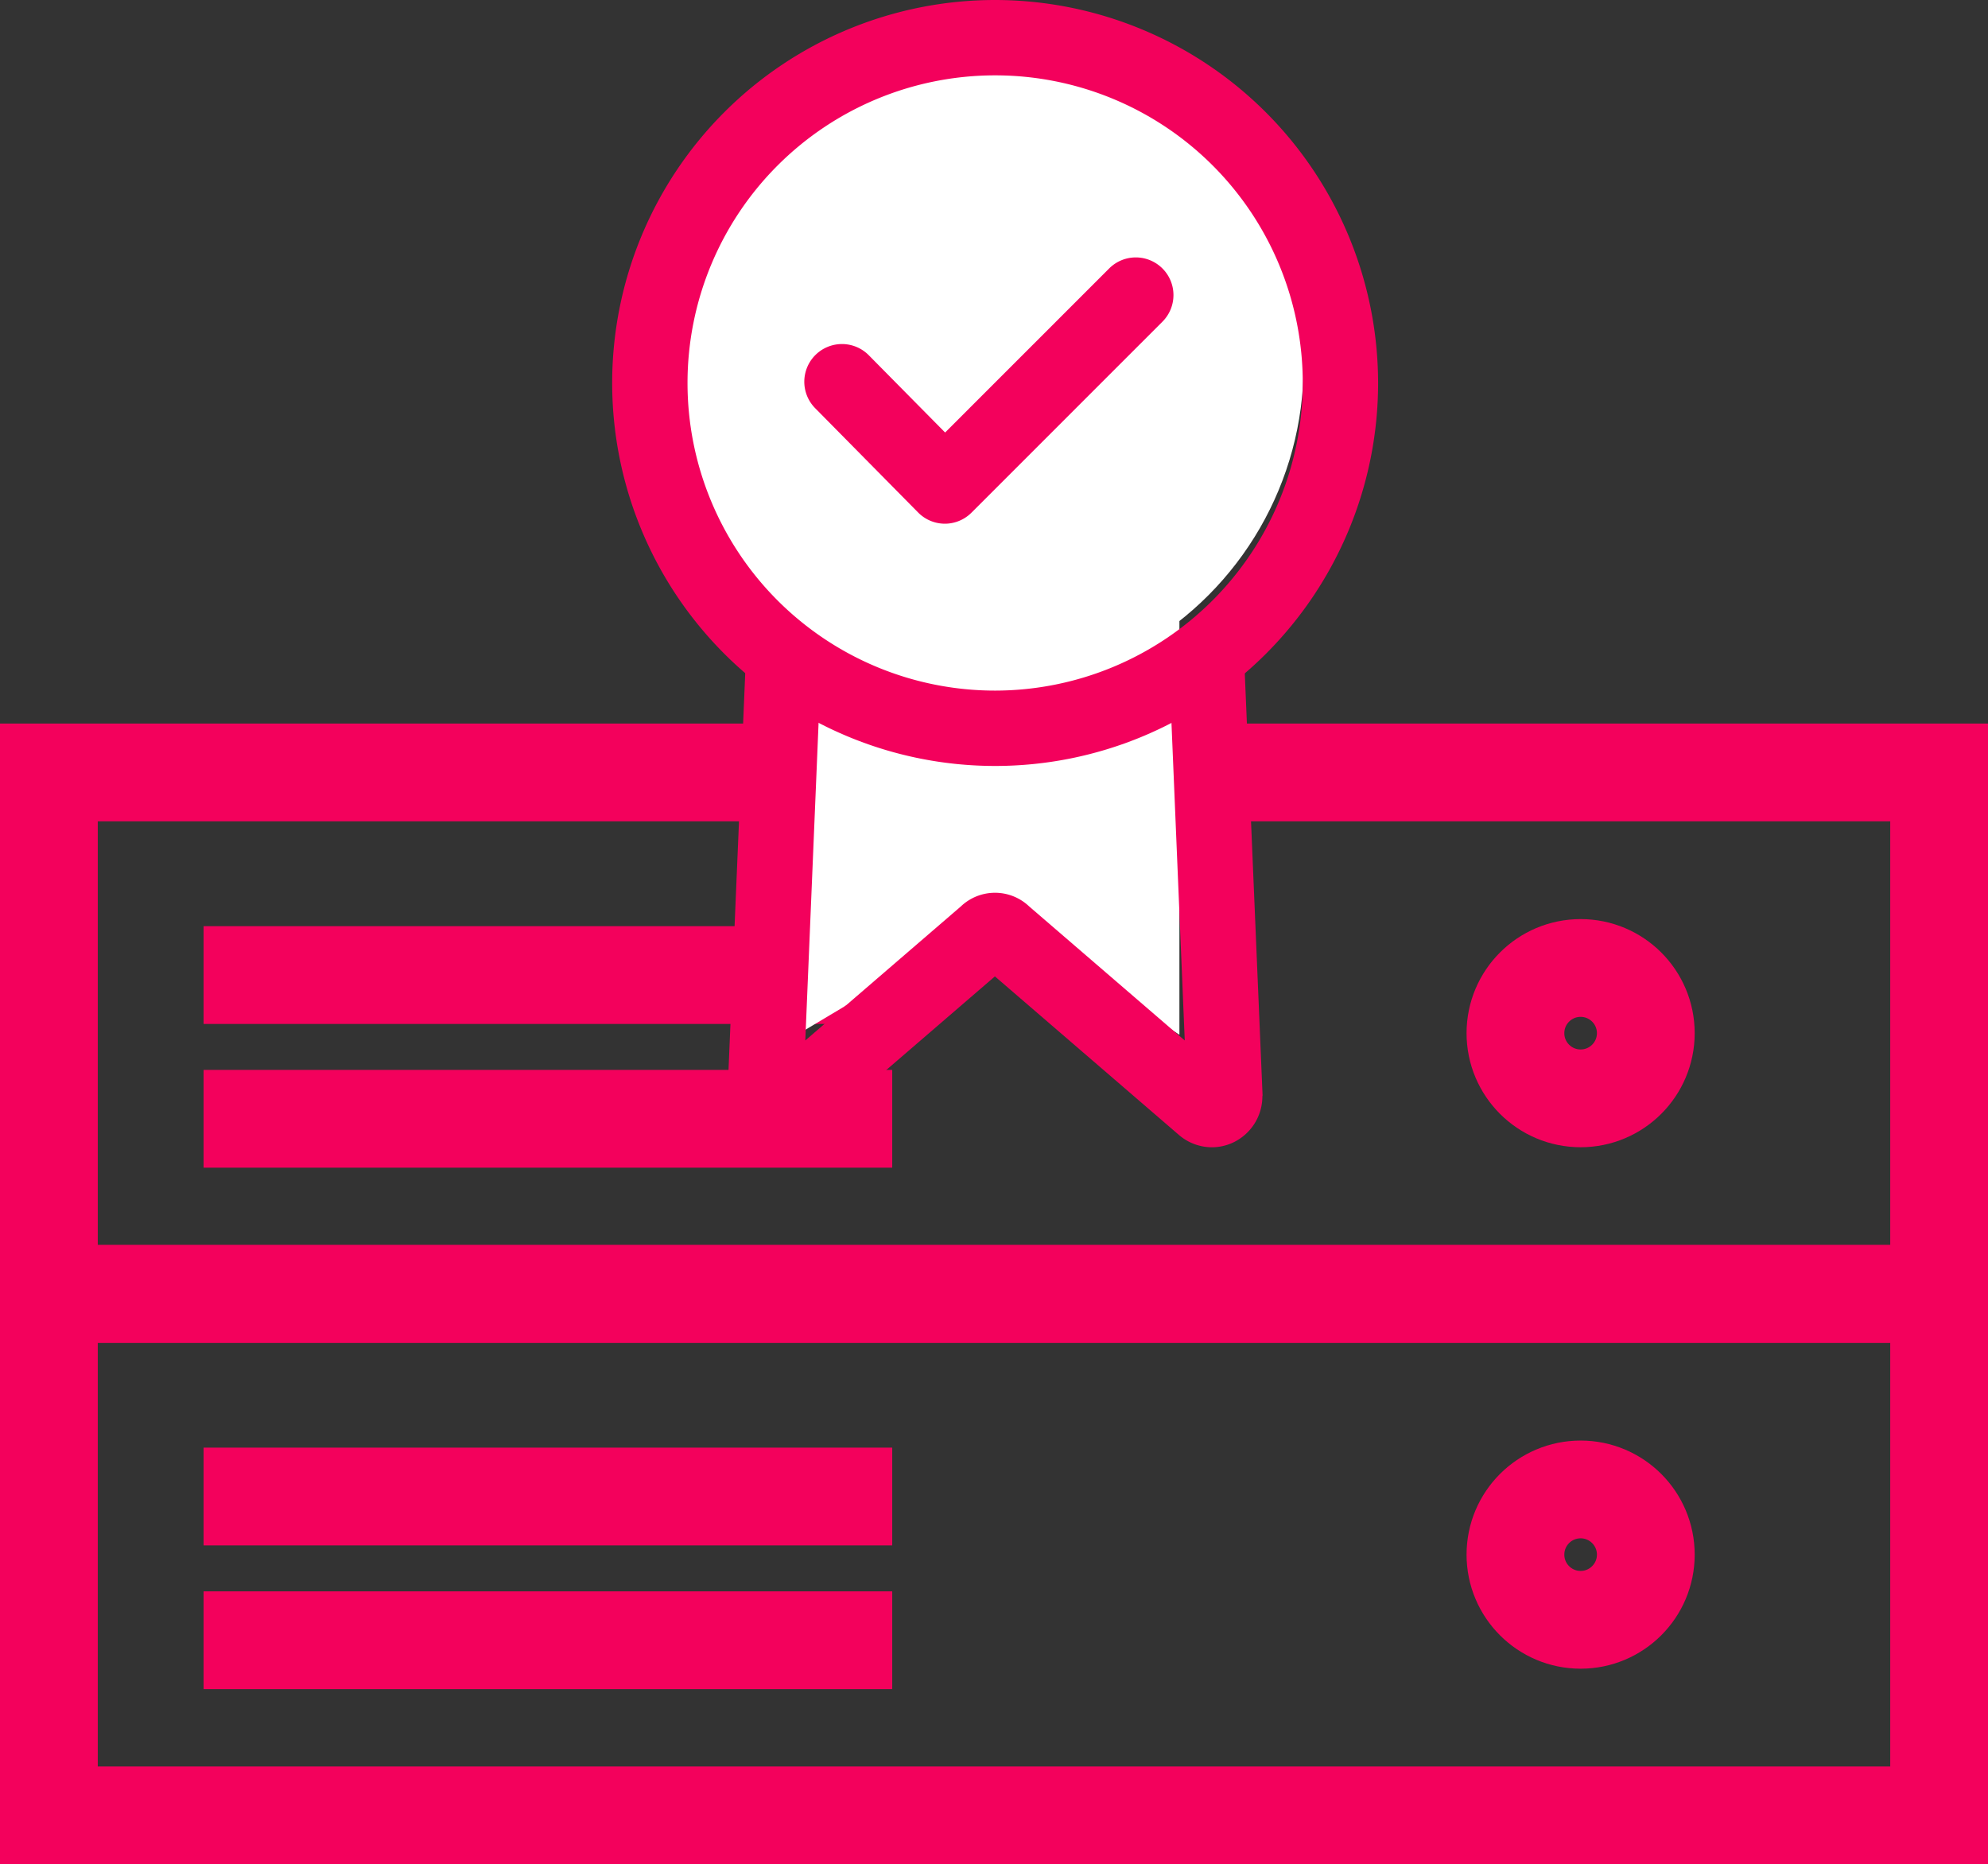
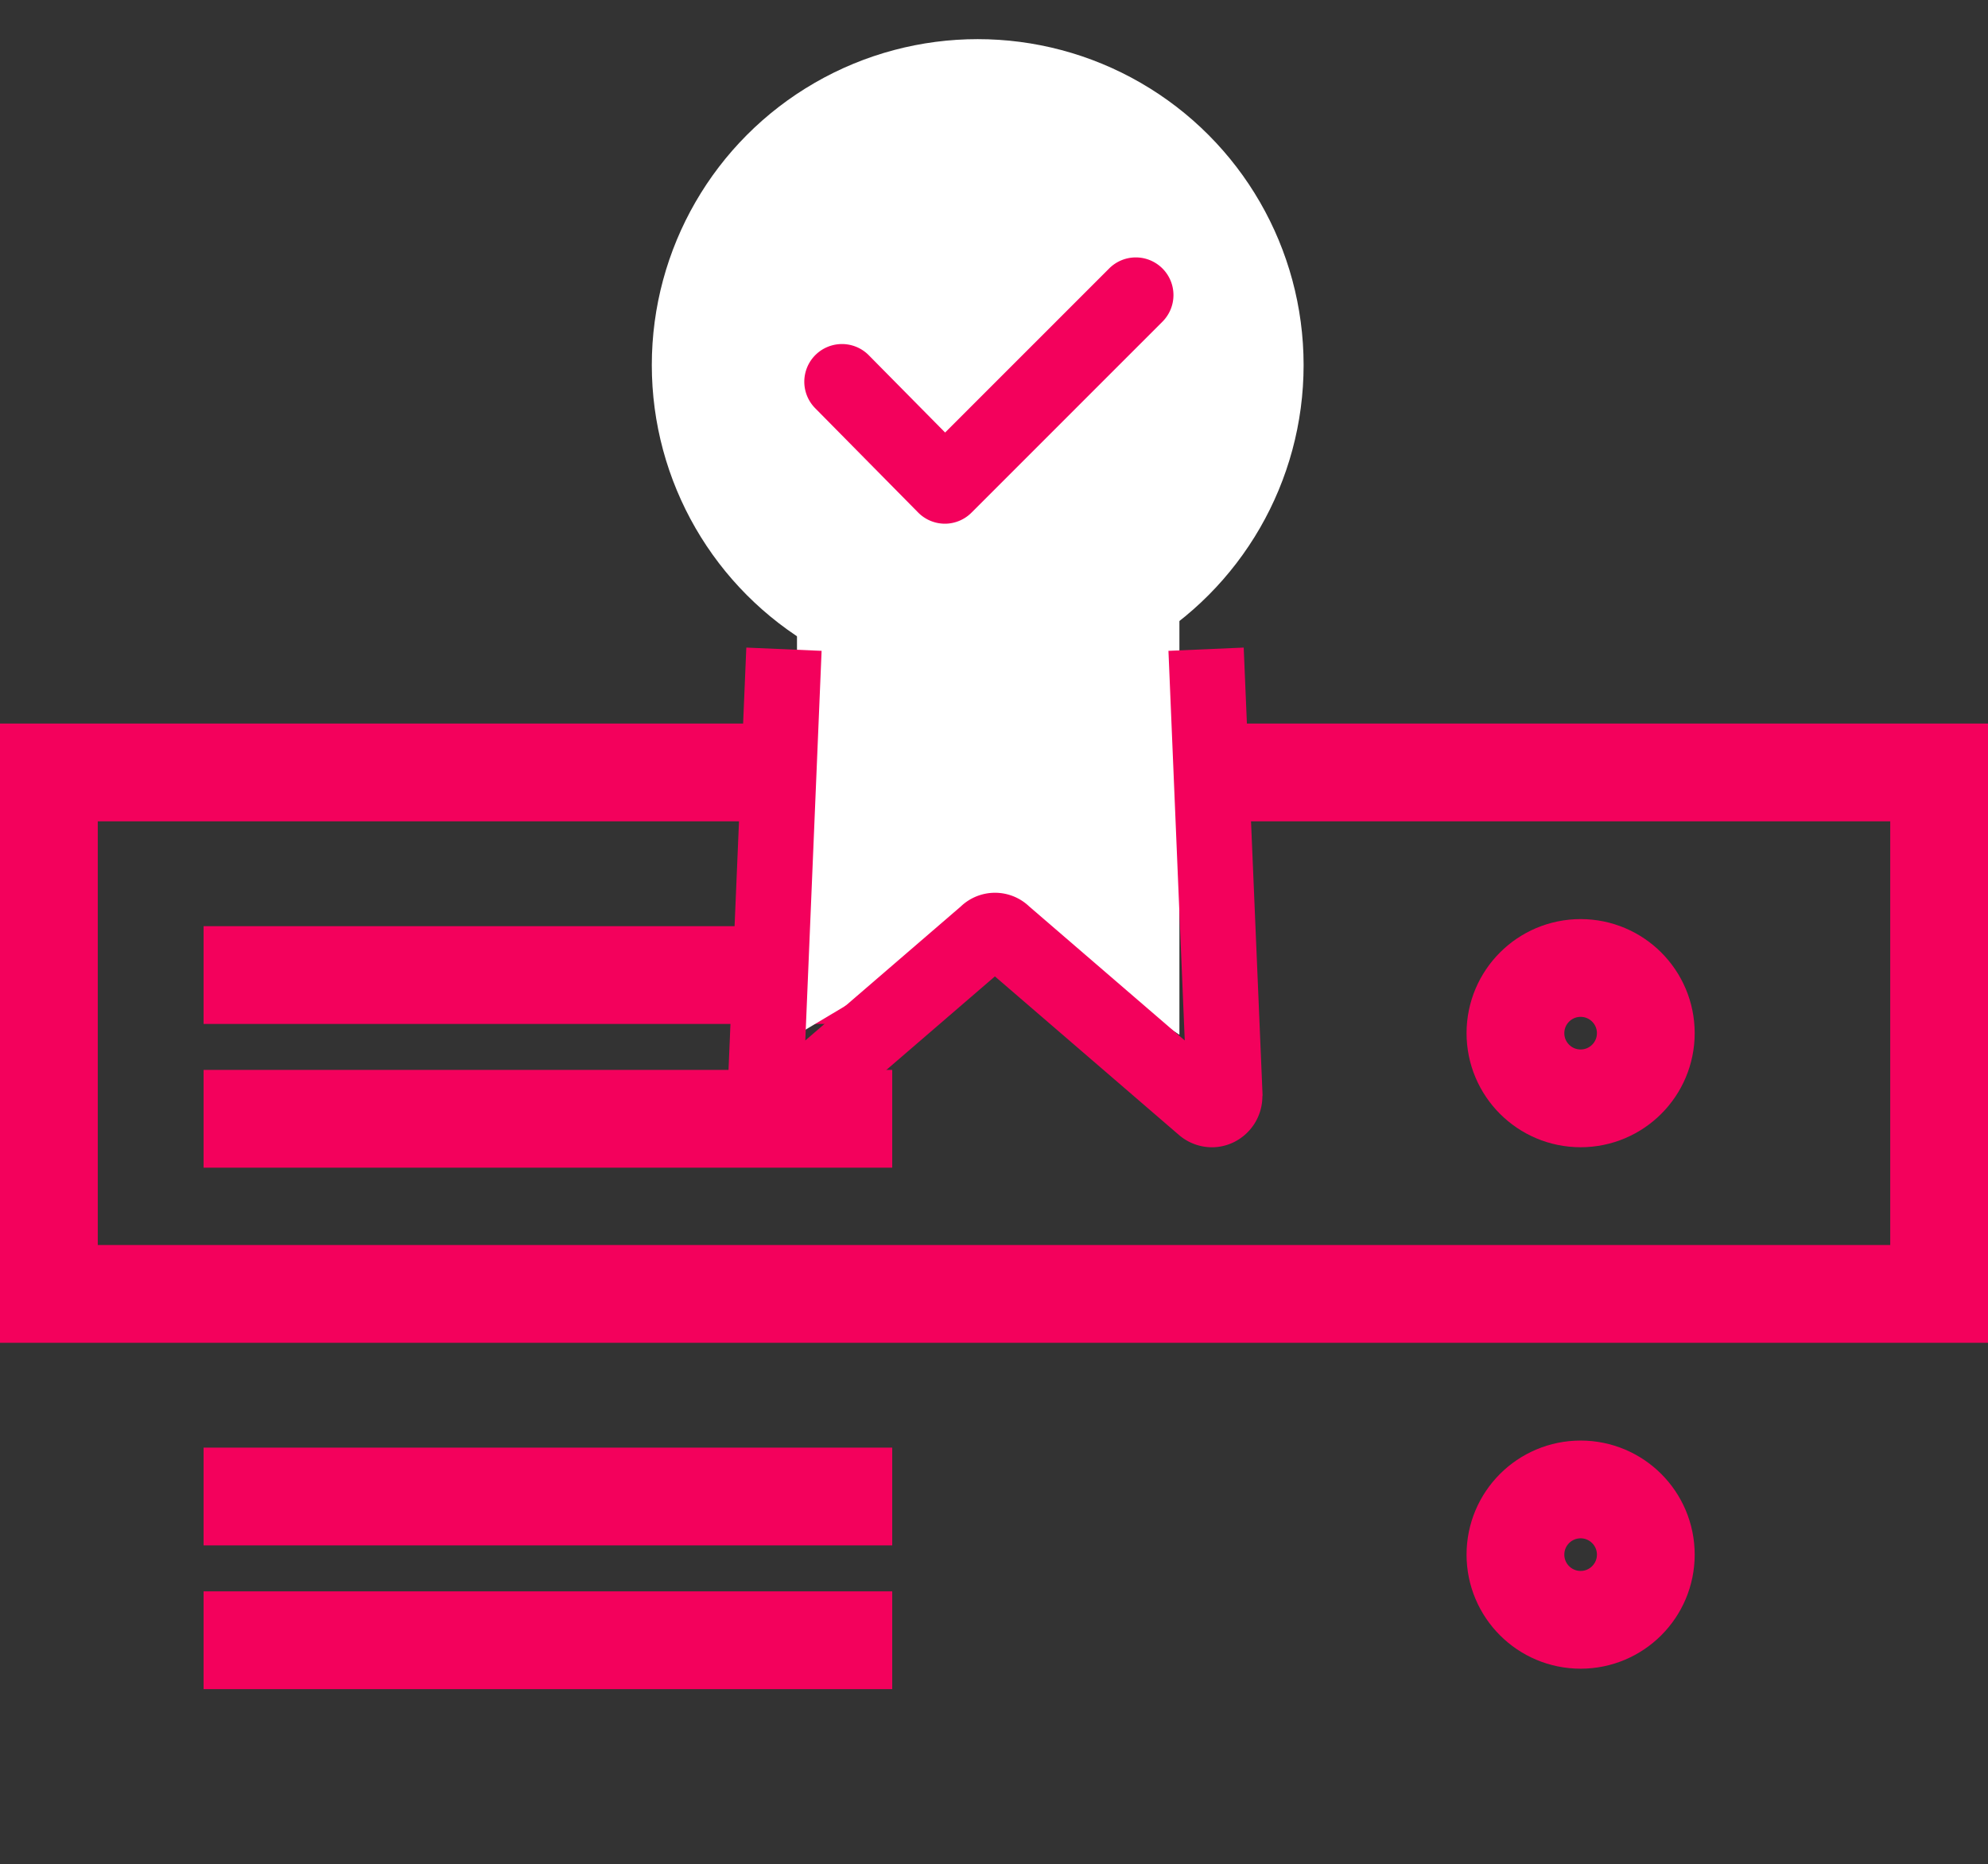
<svg xmlns="http://www.w3.org/2000/svg" width="61" height="57.201" viewBox="0 0 61 57.201">
  <rect x="0" y="0" width="61" height="57.201" fill="#333333" stroke="none" />
  <g id="icon-enterprise" transform="translate(-1189 -2208.799)">
    <g id="Group_7026" data-name="Group 7026">
      <g id="Group_7024" data-name="Group 7024" transform="translate(400 99)">
        <g id="Group_6795" data-name="Group 6795" transform="translate(789 2132)">
          <g id="Rectangle_711" data-name="Rectangle 711" fill="none" stroke="#f3015c" stroke-width="3">
            <rect width="61" height="19" stroke="none" />
            <rect x="1.5" y="1.5" width="58" height="16" fill="none" />
          </g>
          <line id="Line_18" data-name="Line 18" x2="21.13" transform="translate(6.247 7.717)" fill="none" stroke="#f3015c" stroke-width="3" />
          <g id="Ellipse_638" data-name="Ellipse 638" transform="translate(45 6)" fill="none" stroke="#f3015c" stroke-width="3">
-             <circle cx="3.5" cy="3.5" r="3.5" stroke="none" />
            <circle cx="3.5" cy="3.5" r="2" fill="none" />
          </g>
          <line id="Line_19" data-name="Line 19" x2="21.13" transform="translate(6.247 12.127)" fill="none" stroke="#f3015c" stroke-width="3" />
        </g>
      </g>
      <g id="Group_7025" data-name="Group 7025" transform="translate(400 115)">
        <g id="Group_6795-2" data-name="Group 6795" transform="translate(789 2132)">
          <g id="Rectangle_711-2" data-name="Rectangle 711" fill="none" stroke="#f3015c" stroke-width="3">
            <rect width="61" height="19" stroke="none" />
-             <rect x="1.5" y="1.5" width="58" height="16" fill="none" />
          </g>
          <line id="Line_18-2" data-name="Line 18" x2="21.13" transform="translate(6.247 7.717)" fill="none" stroke="#f3015c" stroke-width="3" />
          <g id="Ellipse_638-2" data-name="Ellipse 638" transform="translate(45 6)" fill="none" stroke="#f3015c" stroke-width="3">
            <circle cx="3.5" cy="3.5" r="3.5" stroke="none" />
            <circle cx="3.5" cy="3.5" r="2" fill="none" />
          </g>
          <line id="Line_19-2" data-name="Line 19" x2="21.13" transform="translate(6.247 12.127)" fill="none" stroke="#f3015c" stroke-width="3" />
        </g>
      </g>
    </g>
    <g id="quality" transform="translate(1122.701 2208.799)">
      <circle id="Ellipse_652" data-name="Ellipse 652" cx="10" cy="10" r="10" transform="translate(86.299 1.201)" fill="#fff" />
-       <path id="Path_12288" data-name="Path 12288" d="M0,0H11.734V13.114L6.114,9.466,0,13.114Z" transform="translate(90.754 18.636)" fill="#fff" />
+       <path id="Path_12288" data-name="Path 12288" d="M0,0H11.734V13.114L6.114,9.466,0,13.114" transform="translate(90.754 18.636)" fill="#fff" />
      <g id="Group_7028" data-name="Group 7028" transform="translate(85.083)">
        <g id="Group_7027" data-name="Group 7027" transform="translate(0)">
-           <path id="Path_12285" data-name="Path 12285" d="M96.834,0a11.751,11.751,0,1,0,11.751,11.751A11.764,11.764,0,0,0,96.834,0Zm0,21.19a9.439,9.439,0,1,1,9.439-9.439A9.45,9.45,0,0,1,96.834,21.19Z" transform="translate(-85.083)" fill="#f3015c" />
-         </g>
+           </g>
      </g>
      <g id="Group_7030" data-name="Group 7030" transform="translate(88.628 19.87)">
        <g id="Group_7029" data-name="Group 7029" transform="translate(0)">
          <path id="Path_12286" data-name="Path 12286" d="M153.05,302.728l-.578-13.716-2.309.1.5,11.955-4.775-4.114a1.52,1.52,0,0,0-2.094,0l-4.774,4.114.5-11.955-2.31-.1-.578,13.716c0,.016,0,.032,0,.049a1.568,1.568,0,0,0,.906,1.424,1.534,1.534,0,0,0,1.659-.24l5.641-4.86,5.643,4.862a1.554,1.554,0,0,0,1.013.381,1.536,1.536,0,0,0,.645-.142,1.568,1.568,0,0,0,.906-1.424C153.051,302.76,153.051,302.744,153.05,302.728Z" transform="translate(-136.639 -289.012)" fill="#f3015c" />
        </g>
      </g>
      <g id="Group_7032" data-name="Group 7032" transform="translate(90.978 7.898)">
        <g id="Group_7031" data-name="Group 7031">
          <path id="Path_12287" data-name="Path 12287" d="M181.81,115.212a1.155,1.155,0,0,0-1.634,0l-5.034,5.034-2.342-2.371a1.156,1.156,0,1,0-1.645,1.625l3.159,3.2a1.154,1.154,0,0,0,.819.344h0a1.155,1.155,0,0,0,.818-.339l5.856-5.856A1.155,1.155,0,0,0,181.81,115.212Z" transform="translate(-170.821 -114.873)" fill="#f3015c" />
        </g>
      </g>
    </g>
  </g>
</svg>